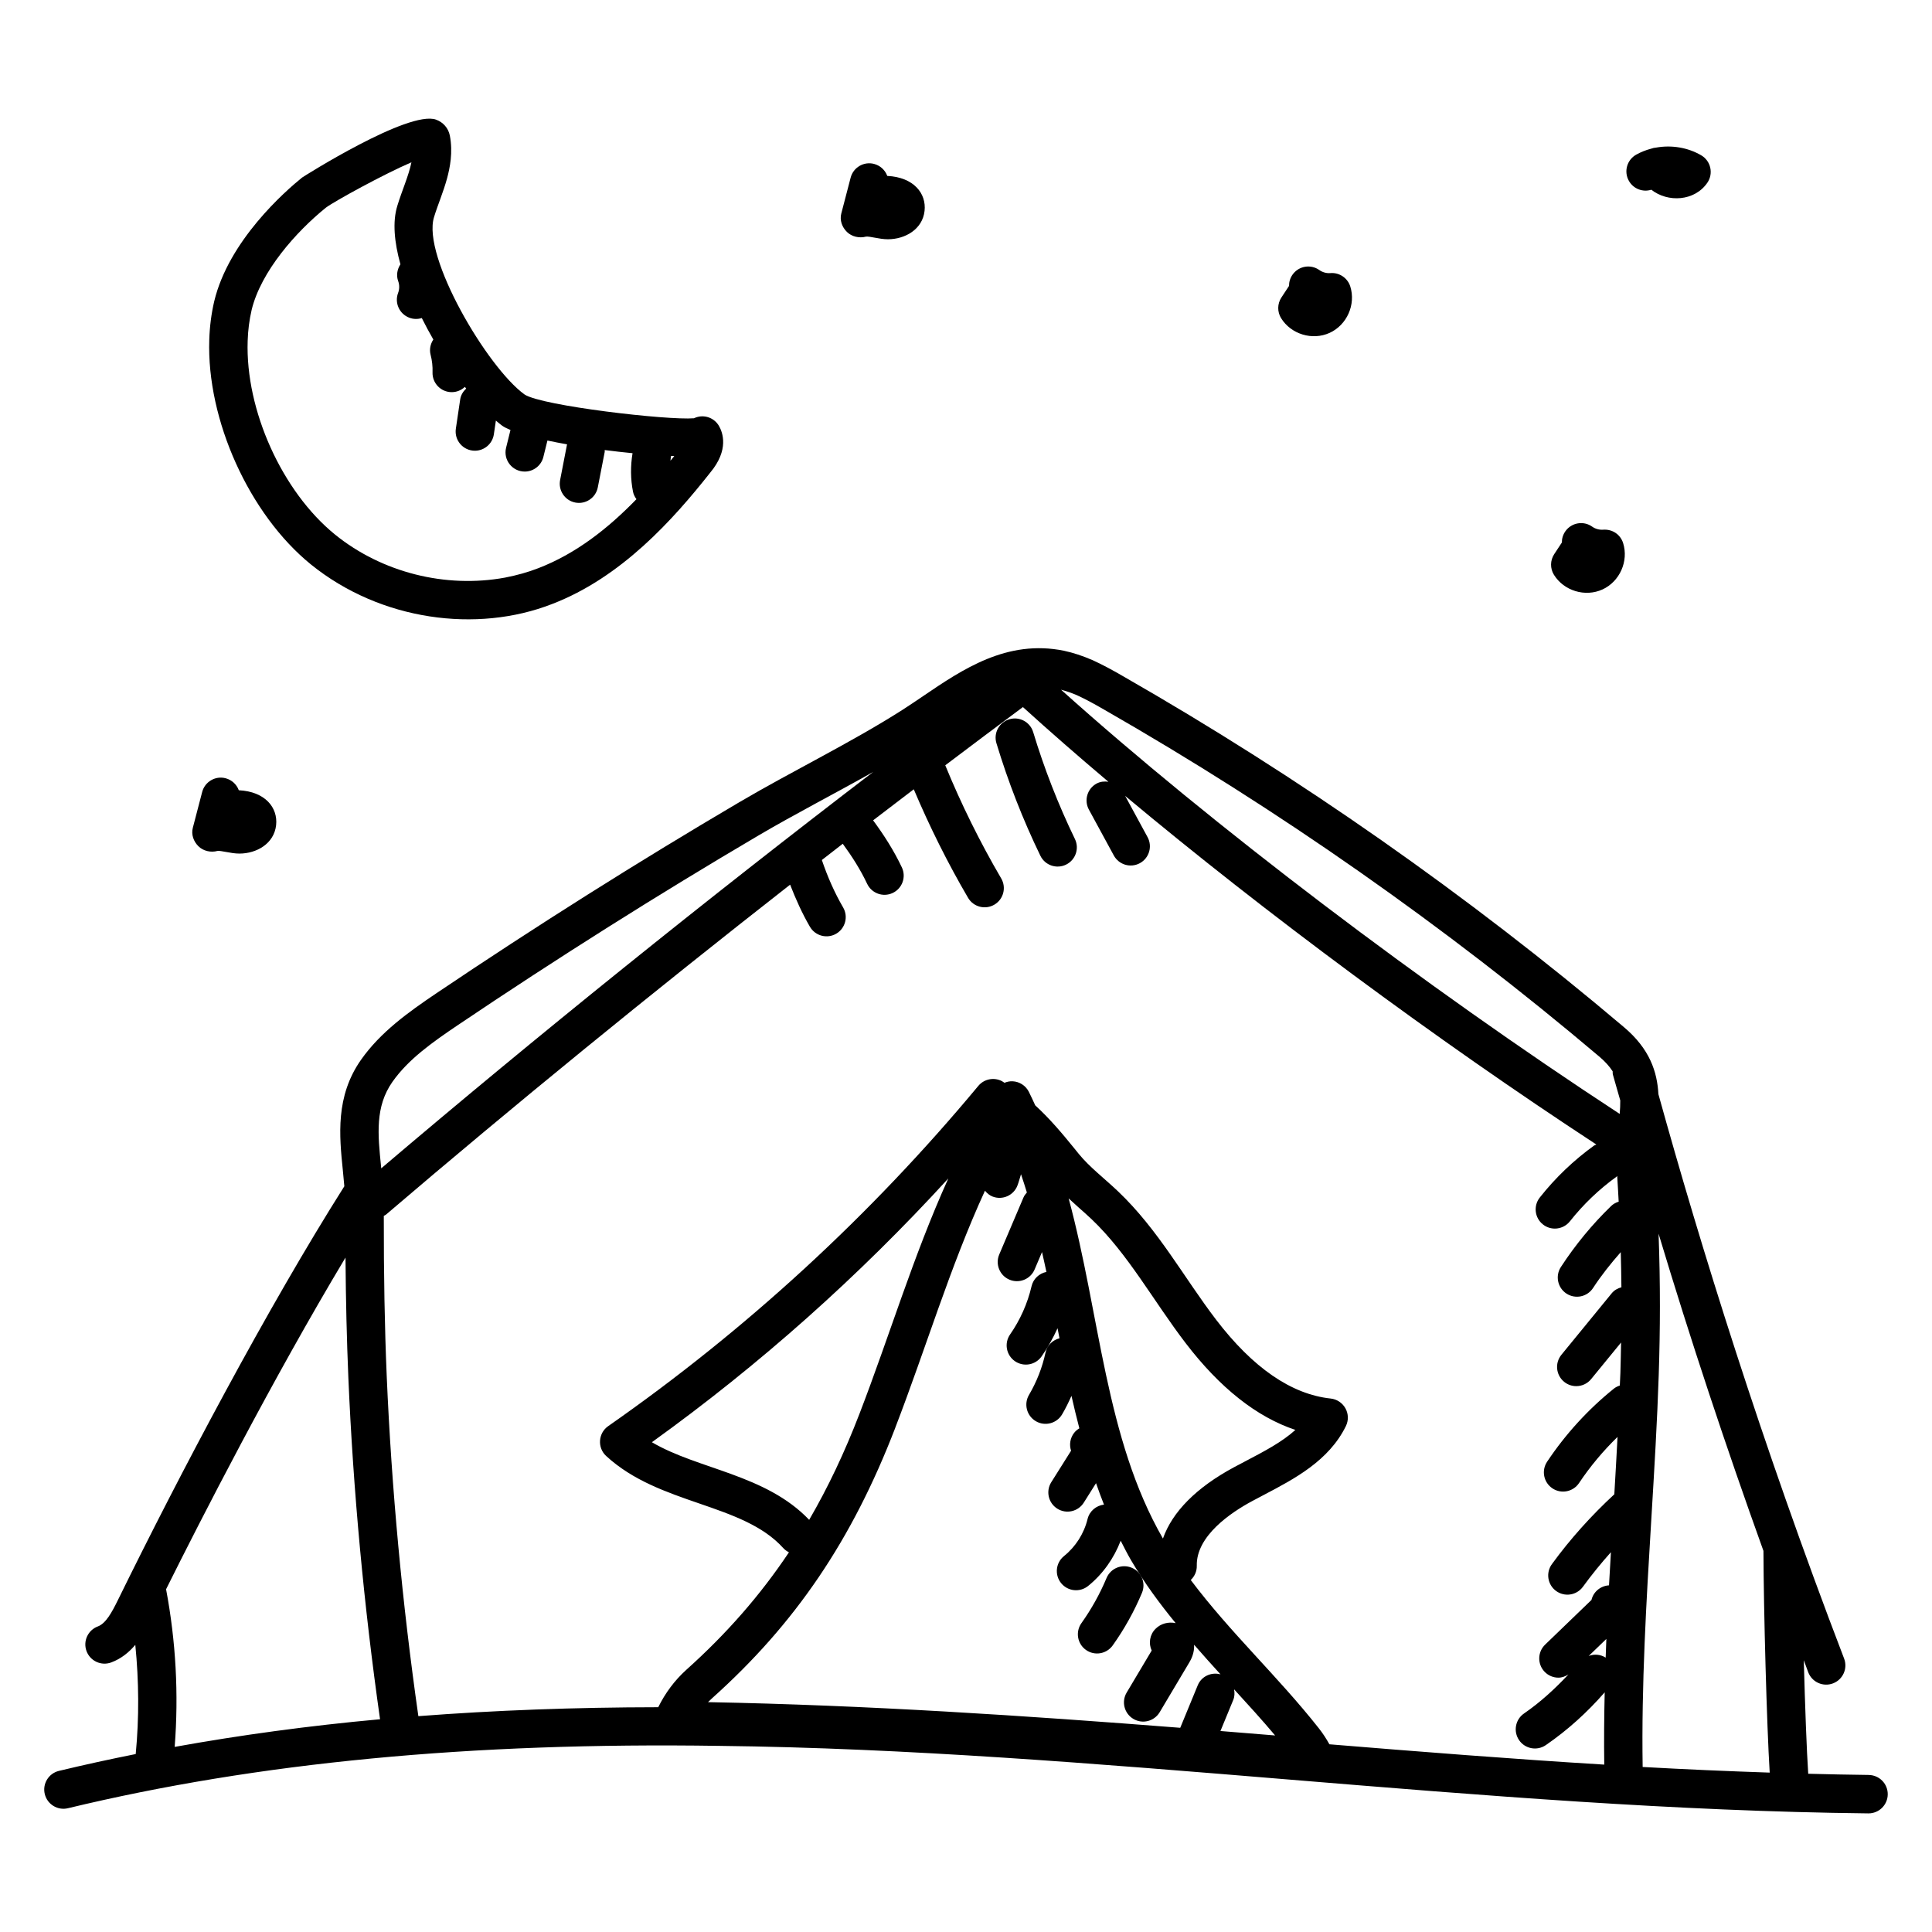
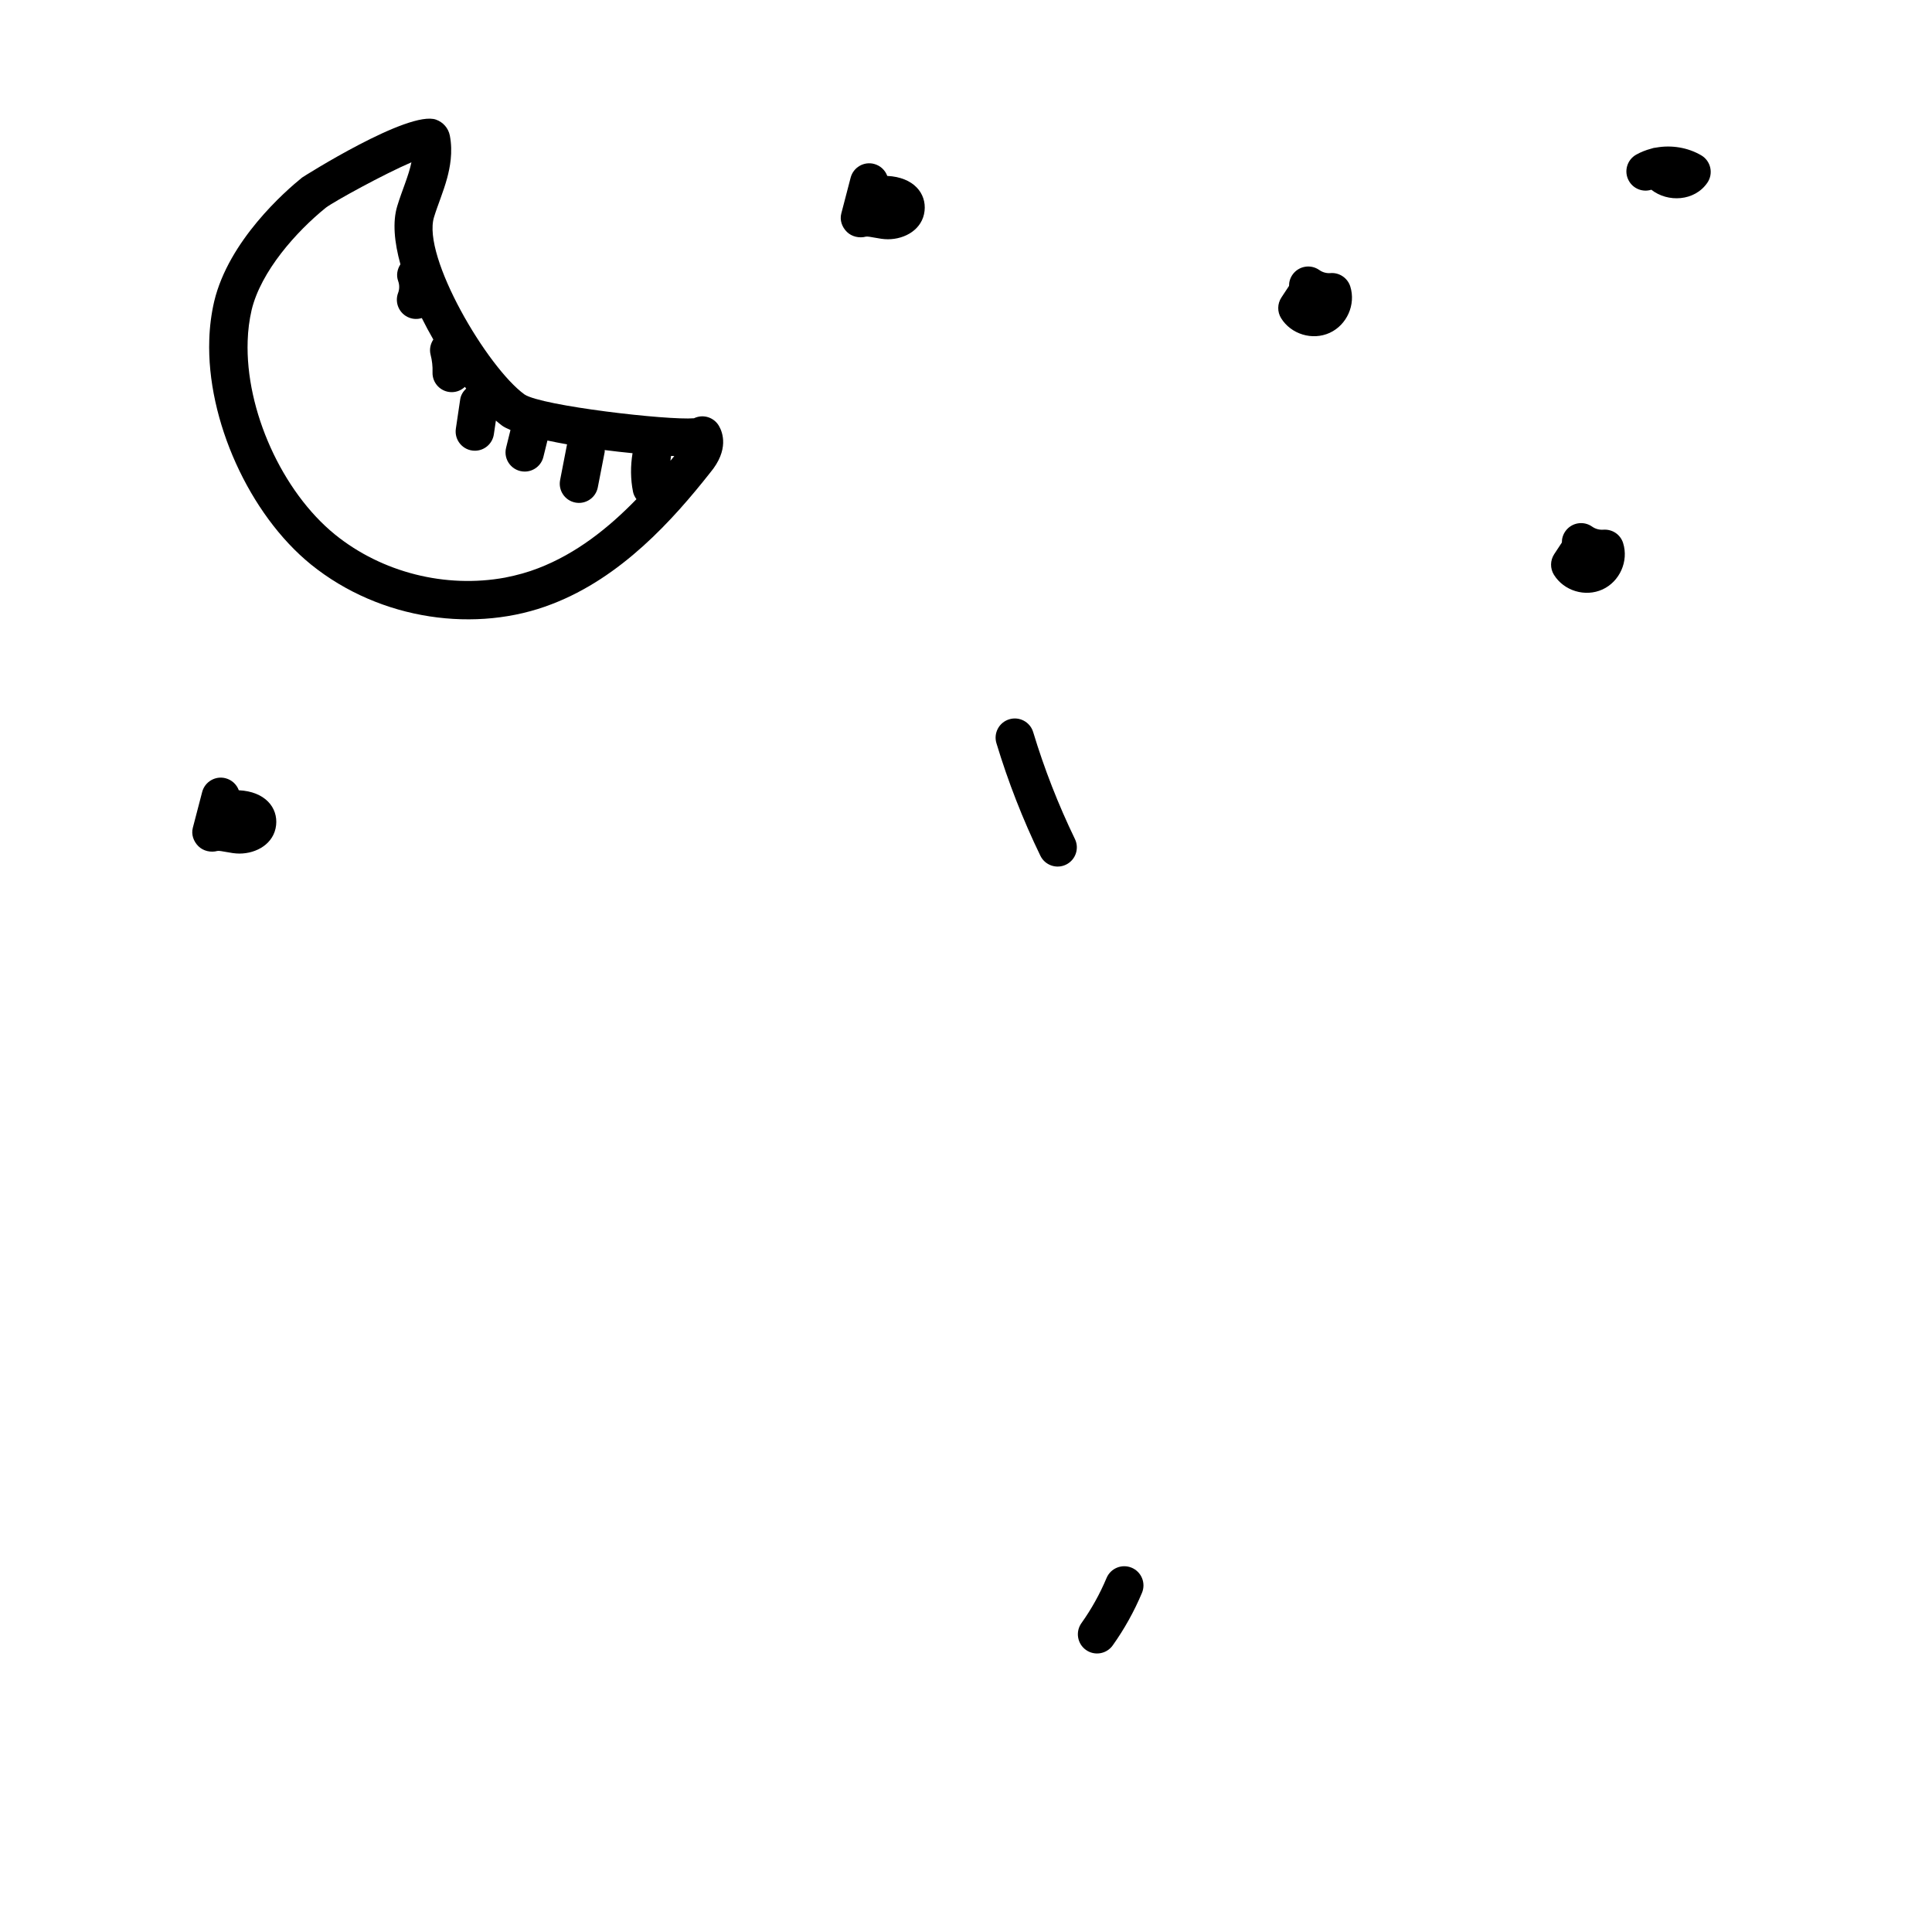
<svg xmlns="http://www.w3.org/2000/svg" fill="#000000" width="800px" height="800px" version="1.1" viewBox="144 144 512 512">
  <g>
-     <path d="m639.23 614.38c-5.336-0.059-10.684-0.18-16.031-0.316-0.402-5.906-0.844-17.793-1.176-30.09 0.402 1.062 0.773 2.141 1.18 3.203 1.012 2.641 3.969 3.934 6.574 2.93 2.625-1.008 3.938-3.949 2.93-6.574-21.98-57.328-38.195-109.86-49.215-149.57-0.312-5.891-2.269-11.984-9.16-17.785-41.234-34.891-85.891-66.172-132.69-92.965-3.125-1.812-5.57-3.106-8.035-4.242-2.723-1.18-5.219-1.996-7.672-2.523-15.074-3.055-26.852 4.934-37.242 11.988-1.867 1.266-3.719 2.523-5.574 3.711-13.645 8.695-28.988 16.094-43.227 24.465-26.812 15.777-53.785 32.789-80.16 50.555-7.617 5.137-14.879 10.348-20.043 17.668-6.824 9.707-5.766 20.145-4.828 29.355 0.145 1.43 0.277 2.812 0.391 4.184-20.359 32.172-43.699 76.41-60.012 109.67-1.586 3.227-3.184 6.188-5.305 6.973-2.637 0.977-3.981 3.906-3.008 6.539 0.961 2.594 3.852 3.996 6.539 3.008 2.707-1.004 4.754-2.731 6.391-4.664 0.957 9.609 1.035 19.277 0.109 28.941-6.887 1.375-13.676 2.856-20.348 4.461-2.731 0.66-4.414 3.406-3.754 6.141 0.66 2.731 3.426 4.418 6.141 3.754 50.27-12.109 106.75-17.516 172.57-16.523 99.781 1.133 202.17 16.766 304.55 17.891h0.055c2.785 0 5.059-2.242 5.09-5.035 0.031-2.809-2.223-5.109-5.035-5.144zm-26.242-0.621c-11.215-0.375-22.445-0.867-33.668-1.492-0.344-21.652 0.961-43.676 2.254-64.992 1.742-28.754 2.949-49.41 1.965-76.324 8.5 28.246 17.816 56.316 27.793 84.051 0.051 15.895 0.887 46.34 1.656 58.758zm-43.469-30.473c-1.395-0.871-3.039-1.004-4.504-0.43l4.684-4.516c-0.07 1.648-0.117 3.293-0.18 4.945zm-140.06-255.02c2.055 0.945 4.238 2.106 7.102 3.766 46.289 26.5 90.434 57.426 131.21 91.926 1.59 1.34 2.754 2.641 3.602 3.957 0.027 0.293-0.023 0.578 0.059 0.867 0.621 2.281 1.32 4.555 1.953 6.836 0.004 1.129-0.039 2.301-0.148 3.578-51.941-33.949-108.35-76.773-148.05-112.42 1.363 0.371 2.777 0.84 4.281 1.488zm-181.45 102.42c4.168-5.91 10.348-10.328 17.41-15.082 26.207-17.652 53-34.551 79.633-50.223 9.684-5.691 20.023-10.988 30.367-16.82-44.145 33.754-89.176 70.02-130.39 105.06-0.016-0.156-0.027-0.316-0.043-0.473-0.867-8.516-1.613-15.867 3.023-22.465zm-60 134.48c9.188-18.441 28.086-55.43 47.551-87.898 0.086 11.367 0.336 21.902 0.758 31.875 1.289 30.027 4.129 60.449 8.395 90.473-18.941 1.727-37.023 4.191-54.422 7.328 1.086-13.992 0.316-27.988-2.281-41.777zm66.859 33.633c-4.269-29.891-7.098-60.191-8.383-90.09-0.551-12.965-0.797-26.918-0.777-42.488 0.199-0.125 0.418-0.195 0.602-0.352 33.801-28.879 70.414-58.746 107.08-87.422 1.496 3.836 3.18 7.602 5.25 11.16 1.43 2.449 4.559 3.238 6.961 1.836 2.426-1.418 3.25-4.531 1.836-6.961-2.316-3.977-4.16-8.219-5.637-12.57 1.848-1.434 3.691-2.875 5.539-4.305 2.453 3.348 4.691 6.852 6.461 10.609 1.191 2.523 4.211 3.637 6.773 2.43 2.543-1.199 3.629-4.231 2.43-6.773-2.086-4.418-4.719-8.547-7.621-12.477 3.602-2.766 7.188-5.496 10.777-8.227 4.176 9.863 8.984 19.531 14.387 28.758 1.422 2.43 4.543 3.234 6.961 1.82 2.426-1.418 3.242-4.535 1.82-6.961-5.613-9.594-10.598-19.676-14.824-29.977 6.902-5.219 13.77-10.371 20.578-15.43 7.016 6.375 14.637 13.016 22.652 19.793-1.043-0.148-2.125-0.062-3.125 0.477-2.469 1.344-3.383 4.434-2.043 6.902l6.606 12.156c1.344 2.465 4.422 3.383 6.902 2.043 2.469-1.344 3.383-4.434 2.043-6.902l-5.941-10.93c36.969 30.902 82.383 64.582 124.88 92.391-0.195 0.105-0.414 0.137-0.602 0.27-5.41 3.902-10.254 8.531-14.391 13.766-1.746 2.203-1.371 5.406 0.836 7.144 0.934 0.742 2.047 1.098 3.152 1.098 1.5 0 2.988-0.664 3.996-1.934 3.551-4.492 7.711-8.473 12.359-11.824 0.07-0.051 0.102-0.125 0.168-0.18 0.152 2.273 0.266 4.539 0.391 6.805-0.719 0.23-1.406 0.578-1.988 1.141-5.031 4.871-9.516 10.316-13.332 16.18-1.531 2.359-0.863 5.508 1.492 7.043 2.344 1.52 5.496 0.879 7.043-1.492 2.184-3.356 4.691-6.484 7.336-9.496 0.086 3.098 0.145 6.203 0.172 9.309-0.961 0.273-1.875 0.746-2.555 1.578l-13.344 16.312c-1.777 2.176-1.457 5.383 0.715 7.16 0.945 0.773 2.086 1.152 3.219 1.152 1.473 0 2.934-0.637 3.941-1.867l7.934-9.695c-0.055 2.676-0.086 5.336-0.18 8.039-0.039 1.113-0.109 2.242-0.148 3.359-0.551 0.188-1.09 0.43-1.57 0.816-6.859 5.527-12.816 12.047-17.703 19.375-1.559 2.34-0.926 5.5 1.41 7.059 2.34 1.562 5.504 0.922 7.059-1.41 2.961-4.438 6.394-8.512 10.195-12.223-0.266 5.109-0.551 10.156-0.852 15.207-6.082 5.625-11.672 11.816-16.547 18.516-1.652 2.269-1.152 5.453 1.121 7.109 2.266 1.648 5.453 1.156 7.109-1.121 2.309-3.176 4.797-6.227 7.418-9.16-0.172 2.926-0.348 5.836-0.508 8.781-2.262 0.145-4.141 1.723-4.644 3.871-0.77 0.734-6.359 6.129-12.289 11.848-2.023 1.949-2.078 5.172-0.129 7.195 1 1.035 2.332 1.555 3.664 1.555 0.934 0 1.828-0.344 2.648-0.855-3.582 3.816-7.441 7.371-11.766 10.344-2.316 1.594-2.898 4.762-1.309 7.078 1.59 2.312 4.754 2.902 7.078 1.309 5.789-3.981 11.004-8.703 15.605-13.992-0.148 6.394-0.207 12.785-0.117 19.16-24.449-1.492-48.809-3.414-72.84-5.387-0.797-1.438-1.719-2.883-2.863-4.32-10.812-13.695-23.355-25.215-33.879-39.215 1-0.953 1.633-2.277 1.598-3.769-0.188-7.934 9.094-14.141 14.645-17.129l3.133-1.66c8.082-4.238 17.238-9.039 21.738-18.238 0.727-1.492 0.688-3.246-0.121-4.699-0.801-1.449-2.266-2.422-3.914-2.598-10.398-1.109-20.617-8.141-30.371-20.902-8.504-11.129-15.312-23.863-25.965-33.992-3.629-3.453-7.59-6.457-10.41-9.926l-1.238-1.531c-3.172-3.914-6.484-7.844-10.316-11.352-0.566-1.207-1.094-2.426-1.703-3.613-0.832-1.621-2.469-2.672-4.289-2.758-0.762-0.039-1.48 0.125-2.148 0.398-0.23-0.129-0.422-0.297-0.656-0.422-2.121-1.117-4.746-0.598-6.285 1.25-28.512 34.297-61.512 64.633-98.082 90.164-2.664 1.859-2.926 5.715-0.531 7.918 7.074 6.512 16 9.59 24.629 12.566 8.684 2.996 16.883 5.828 22.301 11.836 0.438 0.484 0.957 0.84 1.504 1.117-7.621 11.402-16.527 21.574-27.219 31.156-3.113 2.82-5.578 6.16-7.422 9.898-22.215 0.027-43.359 0.816-63.562 2.367zm197.32-47.07c-15.301-26.613-16.586-59.039-24.988-90.141 0.879 0.805 1.758 1.621 2.629 2.391 1.168 1.031 2.336 2.059 3.465 3.133 9.637 9.164 16.359 21.645 24.891 32.797 9.098 11.902 18.855 19.617 29.102 23.031-3.496 3.188-8.199 5.652-13.078 8.211l-3.238 1.711c-9.926 5.356-16.285 11.781-18.781 18.867zm-93.75-4.957c-11.531-12.082-29.41-13.332-41.68-20.57 28.543-20.523 54.848-43.973 78.555-69.898-9.285 20.477-15.645 41.887-23.551 62.379-3.941 10.25-8.34 19.516-13.324 28.09zm22.824-24.43c8.043-20.859 14.477-42.559 23.762-62.789 0.547 0.66 1.199 1.238 2.059 1.562 2.629 0.996 5.566-0.332 6.559-2.961 0.367-0.973 0.621-1.98 0.934-2.969 0.531 1.609 1.074 3.211 1.555 4.84-0.344 0.395-0.684 0.801-0.898 1.312l-6.426 15.109c-1.098 2.586 0.105 5.574 2.695 6.676 2.578 1.094 5.566-0.094 6.676-2.695l1.965-4.617c0.387 1.754 0.801 3.504 1.164 5.262-1.887 0.387-3.477 1.805-3.941 3.805-1.055 4.531-3.016 8.941-5.68 12.758-1.609 2.305-1.043 5.481 1.262 7.086 2.305 1.605 5.481 1.039 7.086-1.262 1.625-2.332 3.031-4.844 4.223-7.457 0.172 0.883 0.344 1.77 0.516 2.656-1.797 0.473-3.289 1.859-3.707 3.801-0.852 3.945-2.324 7.715-4.375 11.203-1.426 2.422-0.617 5.543 1.805 6.969 2.418 1.422 5.539 0.621 6.969-1.805 0.934-1.586 1.738-3.234 2.481-4.91 0.648 2.879 1.348 5.746 2.09 8.605-0.523 0.32-1.012 0.719-1.406 1.234-1.062 1.395-1.301 3.16-0.785 4.703l-5.246 8.34c-1.5 2.379-0.781 5.519 1.594 7.016 2.371 1.496 5.519 0.785 7.016-1.594l3.25-5.164c0.672 1.902 1.348 3.809 2.106 5.68-2.035 0.25-3.828 1.691-4.348 3.812-0.938 3.852-3.156 7.344-6.25 9.832-2.188 1.762-2.535 4.969-0.77 7.156 1.77 2.195 4.973 2.527 7.156 0.77 3.902-3.144 6.852-7.336 8.637-11.996 0.883 1.723 1.746 3.453 2.731 5.137 3.473 5.934 7.531 11.438 11.836 16.699-1.938-0.41-3.938 0.113-5.332 1.512-1.555 1.555-1.895 3.867-1.016 5.754l-6.633 11.141c-1.438 2.414-0.645 5.539 1.773 6.977 2.426 1.441 5.547 0.633 6.977-1.773l7.836-13.168c0.465-0.773 1.41-2.5 1.285-4.711 2.32 2.652 4.648 5.269 7 7.844-2.434-0.66-5.035 0.492-6.027 2.887l-4.644 11.277c-40.855-3.203-83.039-6.004-125.14-6.797 0.336-0.344 0.68-0.676 1.039-1 22.152-19.844 37.141-41.977 48.598-71.746zm86.168 80.395 3.398-8.246c0.383-0.93 0.379-1.887 0.215-2.805 3.652 3.988 7.359 8.051 10.871 12.227-4.777-0.395-9.637-0.785-14.484-1.176z" />
    <path d="m226.39 293.58c18.492 14.949 44.035 18.25 63.895 10.5 18.324-7.023 32.031-22.285 41.926-34.824 5.062-6.059 3.309-10.676 2.316-12.387-1.156-1.992-3.512-2.965-5.727-2.356-0.312 0.082-0.609 0.195-0.891 0.332-6.906 0.586-40.355-3.285-44.898-6.305-9.879-7.133-27.211-36.562-23.992-46.992 1.004-3.297 2.453-6.574 3.481-10.363 0.719-2.699 1.578-6.801 0.707-11.277-0.391-1.949-1.758-3.523-3.656-4.203-7.262-2.598-35.293 15.184-35.508 15.359-4.484 3.621-19.422 16.695-23.277 32.801-0.758 3.254-1.199 6.676-1.305 10.148-0.727 21.258 10.594 46.305 26.93 59.566zm95.289-27.484c0.062-0.426 0.066-0.855 0.16-1.273 0.281 0.012 0.586 0.027 0.859 0.035-0.328 0.414-0.684 0.828-1.02 1.238zm-111.01-39.895c2.461-10.289 11.824-20.812 19.723-27.191 2.348-1.738 15.309-8.848 22.641-12-0.746 3.633-2.5 7.453-3.746 11.559-1.301 4.215-0.793 9.633 0.828 15.477-0.84 1.297-1.16 2.91-0.586 4.477 0.355 0.973 0.348 2.129-0.023 3.09-1.004 2.625 0.312 5.57 2.934 6.574 1.07 0.41 2.223 0.453 3.34 0.102 0.965 1.922 1.98 3.828 3.055 5.691-0.77 1.164-1.098 2.606-0.719 4.062 0.395 1.508 0.562 3.059 0.508 4.613-0.102 2.867 2.191 5.269 5.09 5.269 1.344 0 2.562-0.531 3.477-1.391 0.121 0.152 0.234 0.289 0.355 0.441-0.801 0.754-1.422 1.715-1.594 2.887l-1.148 7.75c-0.453 3.059 1.91 5.836 5.043 5.836 2.481 0 4.652-1.816 5.027-4.344l0.539-3.644c0.559 0.477 1.125 0.965 1.648 1.344 0.535 0.387 1.32 0.77 2.219 1.148l-1.164 4.711c-0.797 3.215 1.641 6.309 4.945 6.309 2.285 0 4.363-1.551 4.934-3.867l1.078-4.359c1.652 0.352 3.394 0.691 5.211 1.012-0.008 0.027-0.027 0.047-0.031 0.074l-1.82 9.387c-0.535 2.758 1.266 5.43 4.023 5.965 2.715 0.535 5.422-1.23 5.965-4.023l1.828-9.391c0.031-0.172-0.02-0.332-0.004-0.5 2.488 0.32 4.969 0.602 7.383 0.836-0.562 3.383-0.547 6.879 0.129 10.238 0.148 0.742 0.492 1.375 0.906 1.949-7.367 7.586-15.898 14.41-26.051 18.301-2.629 1.027-5.598 1.863-8.777 2.481-15.785 2.894-32.625-1.359-45.035-11.395-14.051-11.406-23.793-32.988-23.168-51.332 0.086-2.824 0.441-5.57 1.039-8.145z" />
    <path d="m373.48 206.71c0.34-0.094 1.492 0.121 2.258 0.262 1.238 0.23 2.383 0.434 3.566 0.434 4.555 0 9.176-2.629 9.715-7.516 0.516-4.621-2.859-8.926-9.883-9.27-0.555-1.512-1.82-2.738-3.496-3.18-2.719-0.715-5.5 0.922-6.211 3.641l-2.481 9.512c-0.457 1.758 0.191 3.582 1.48 4.859 1.293 1.277 3.305 1.727 5.051 1.258z" />
    <path d="m201.62 369.51c0.328-0.094 1.492 0.121 2.262 0.262 1.234 0.23 2.387 0.434 3.57 0.434 4.555 0 9.176-2.629 9.719-7.516 0.512-4.629-2.875-8.926-9.887-9.266-0.555-1.512-1.82-2.738-3.496-3.18-2.715-0.715-5.5 0.922-6.211 3.641l-2.481 9.508c-0.457 1.758 0.188 3.582 1.477 4.859 1.285 1.281 3.293 1.734 5.047 1.258z" />
    <path d="m568.68 300.21c4.57-2.094 6.969-7.492 5.465-12.289-0.715-2.269-2.836-3.719-5.277-3.547-1.008 0.082-2.086-0.211-2.918-0.801-2.293-1.633-5.465-1.09-7.098 1.199-0.645 0.91-0.953 1.961-0.941 3l-2.023 3.074c-1.09 1.656-1.121 3.797-0.078 5.481 2.644 4.269 8.301 5.973 12.871 3.883z" />
    <path d="m496.38 232.21c4.57-2.098 6.969-7.496 5.461-12.289-0.715-2.269-2.918-3.746-5.269-3.547-1.027 0.09-2.09-0.207-2.926-0.805-2.293-1.629-5.465-1.094-7.098 1.199-0.645 0.91-0.953 1.961-0.941 3l-2.023 3.074c-1.09 1.656-1.121 3.797-0.078 5.481 2.629 4.246 8.27 5.988 12.875 3.887z" />
-     <path d="m581.62 194.28c4.356 3.438 11.488 3.078 14.855-1.867 1.656-2.43 0.91-5.769-1.641-7.258-3.57-2.082-7.871-2.769-11.918-2.047-0.465 0.035-0.926 0.137-1.371 0.301-1.363 0.359-2.688 0.879-3.922 1.57-2.453 1.367-3.34 4.465-1.969 6.922 1.188 2.148 3.703 3.102 5.965 2.379z" />
+     <path d="m581.62 194.28c4.356 3.438 11.488 3.078 14.855-1.867 1.656-2.43 0.91-5.769-1.641-7.258-3.57-2.082-7.871-2.769-11.918-2.047-0.465 0.035-0.926 0.137-1.371 0.301-1.363 0.359-2.688 0.879-3.922 1.57-2.453 1.367-3.34 4.465-1.969 6.922 1.188 2.148 3.703 3.102 5.965 2.379" />
    <path d="m438.88 580.05c3.082-4.324 5.691-9.012 7.754-13.926 1.086-2.59-0.133-5.574-2.727-6.66-2.594-1.082-5.574 0.133-6.66 2.727-1.77 4.219-4.008 8.242-6.656 11.957-1.629 2.289-1.098 5.465 1.191 7.098 2.293 1.637 5.469 1.09 7.098-1.195z" />
    <path d="m426.5 373.14c2.531-1.223 3.59-4.266 2.363-6.797-4.414-9.117-8.133-18.645-11.059-28.324-0.809-2.691-3.656-4.215-6.34-3.398-2.691 0.812-4.215 3.652-3.398 6.34 3.078 10.188 6.992 20.219 11.641 29.812 1.23 2.559 4.301 3.582 6.793 2.367z" />
  </g>
</svg>